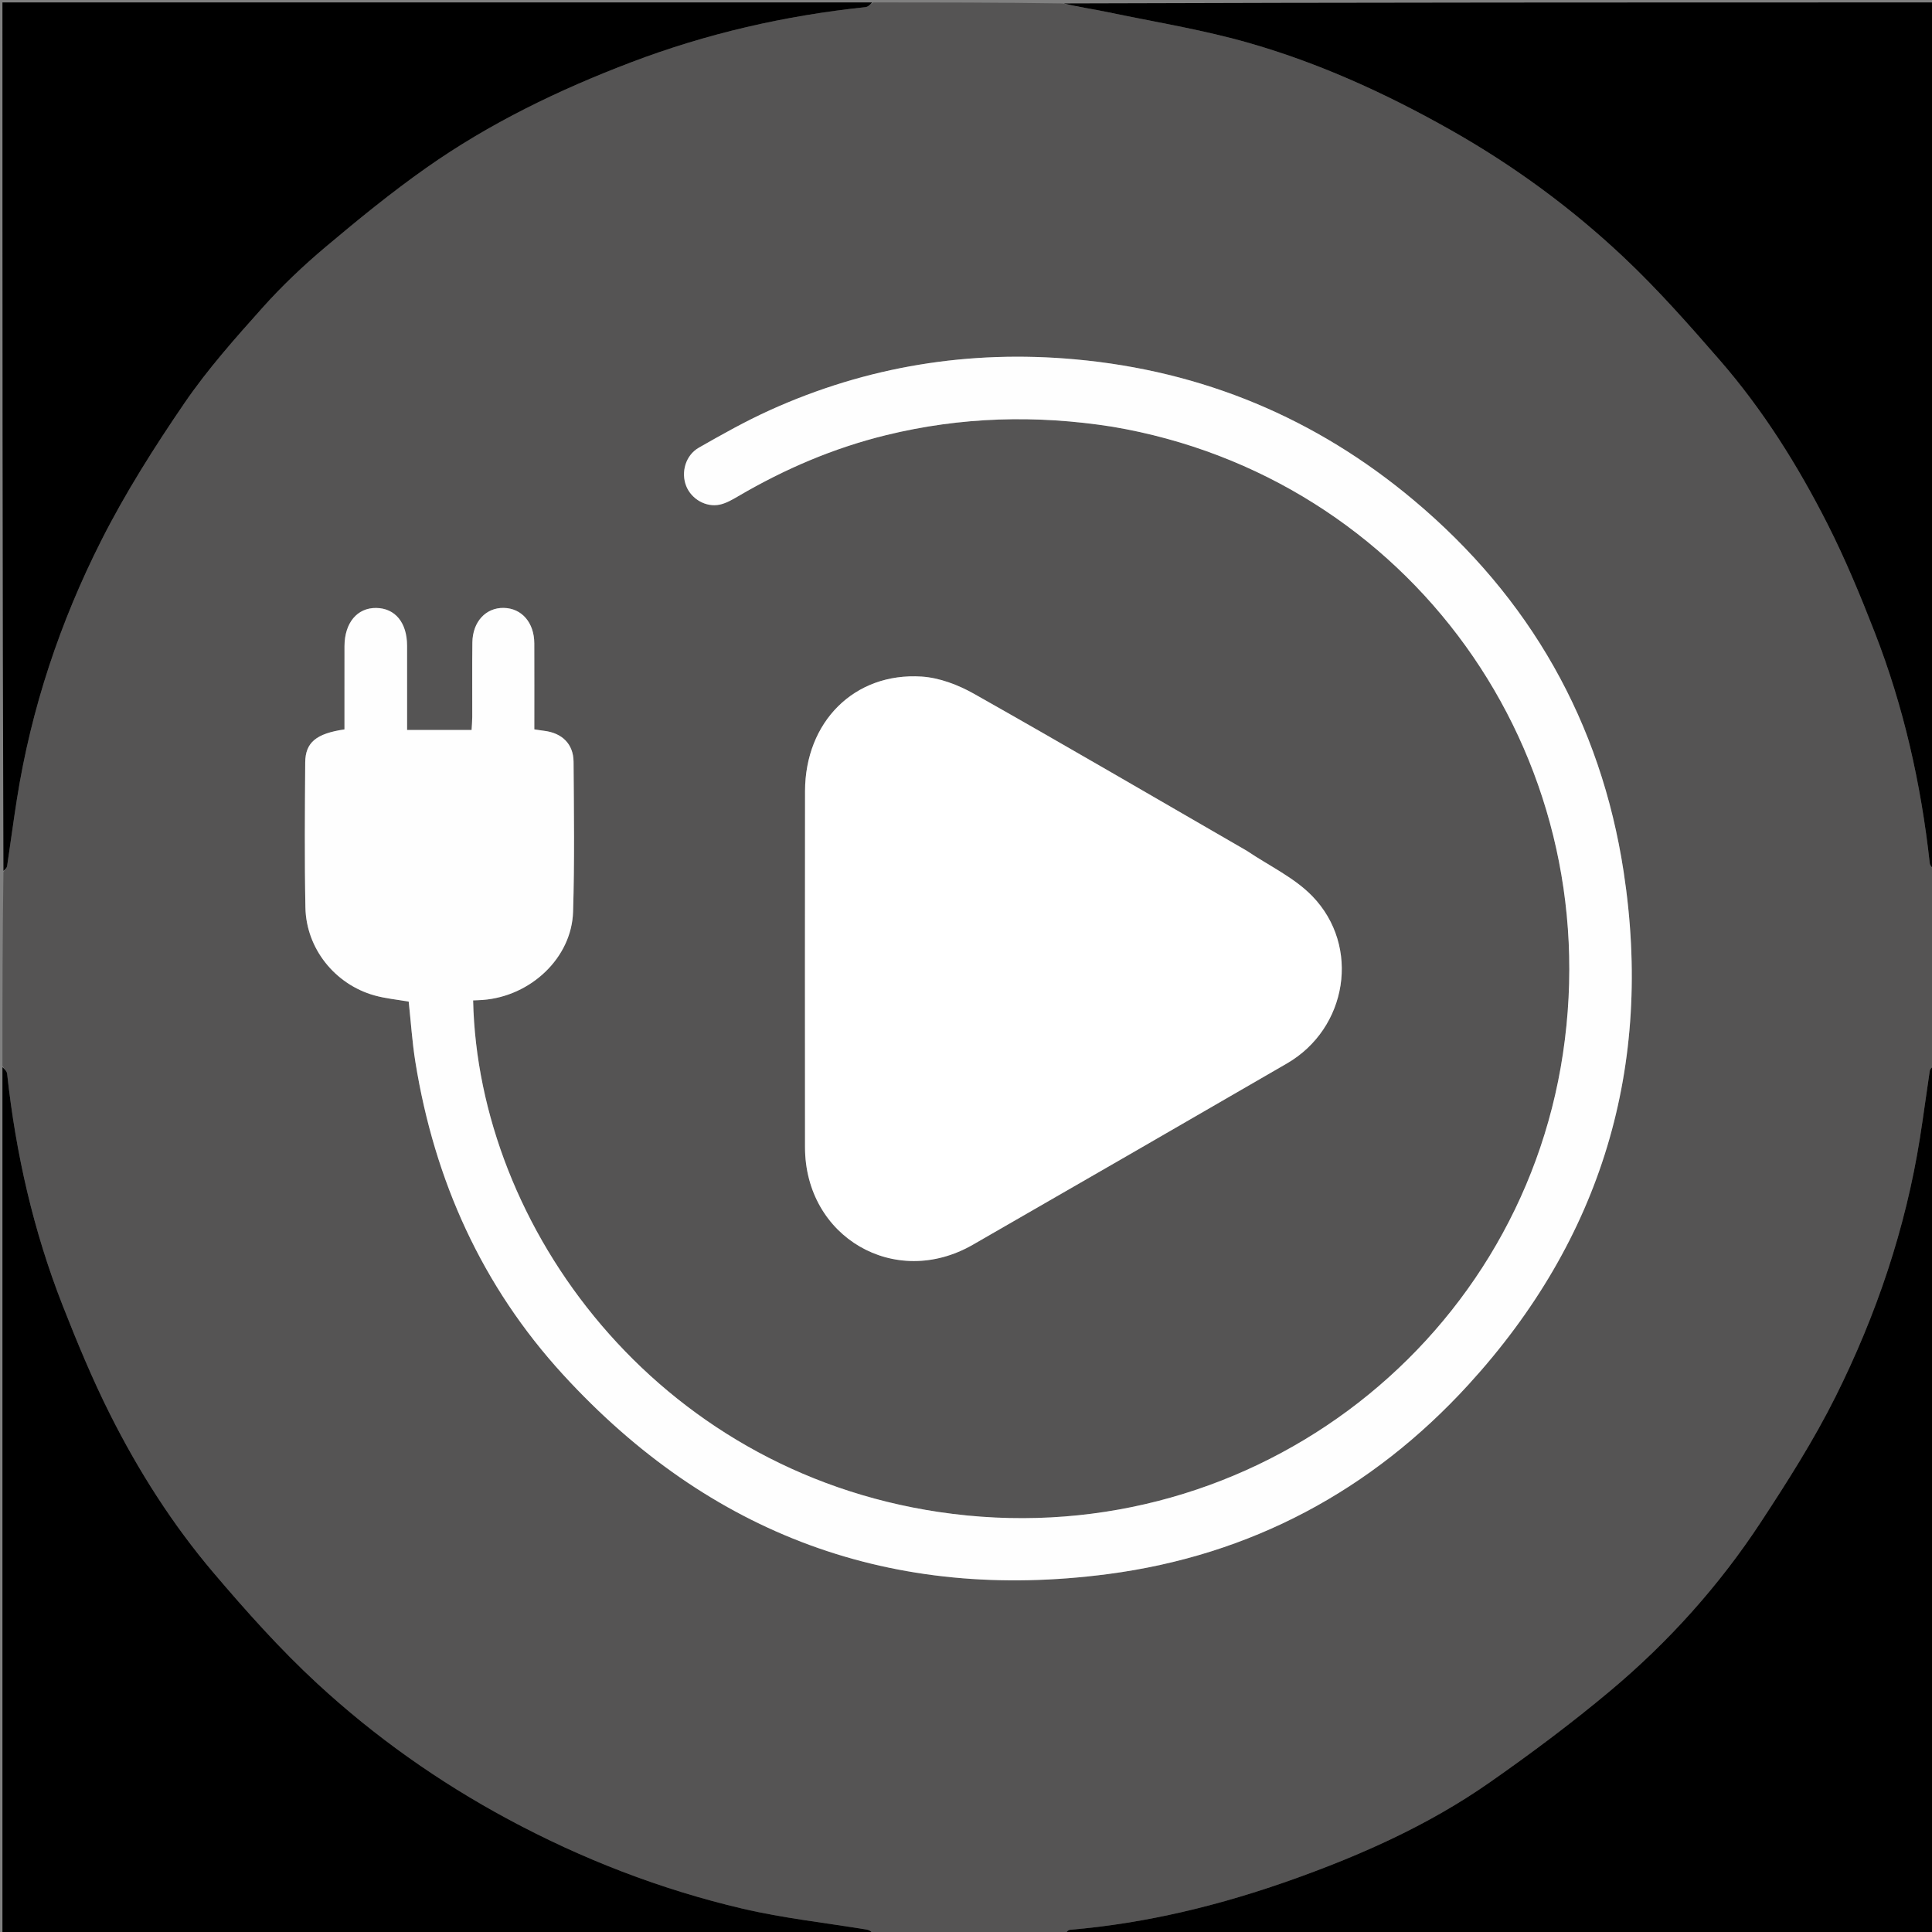
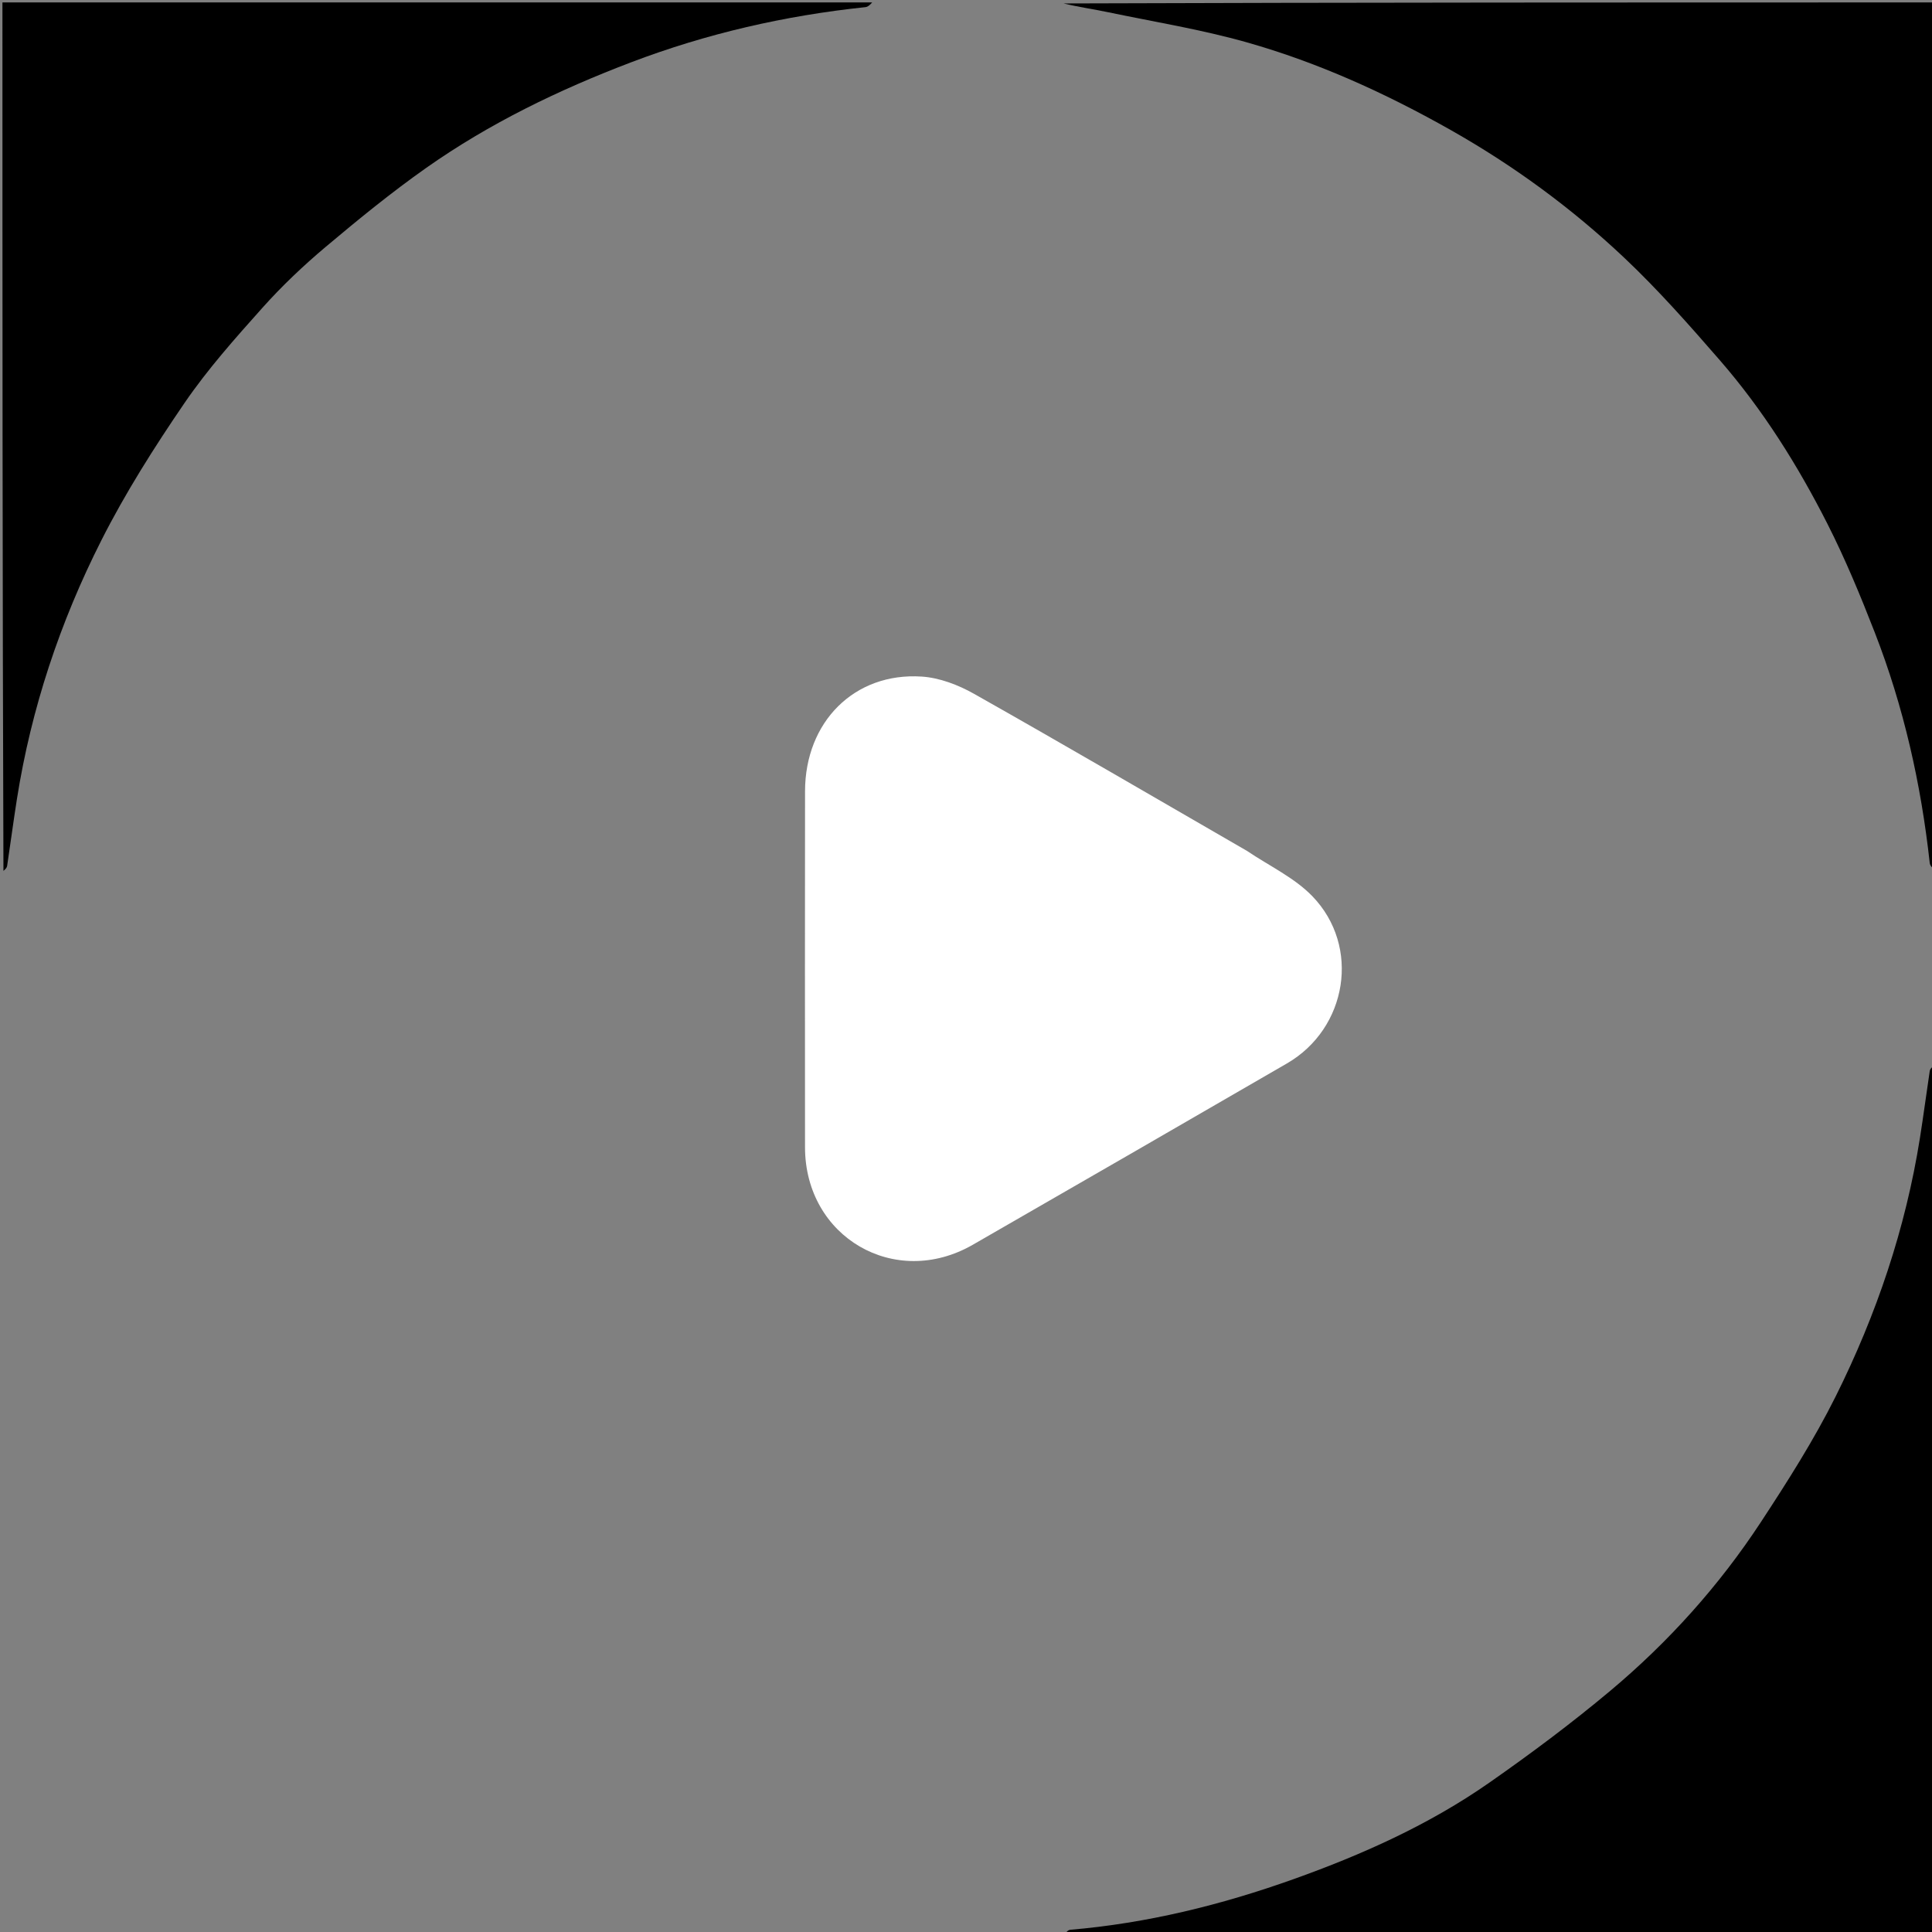
<svg xmlns="http://www.w3.org/2000/svg" xml:space="preserve" viewBox="0 0 792 792" width="100%" y="0px" x="0px" id="Layer_1" version="1.1">
  <rect x="0" y="0" width="792" height="792" fill="#808080" stroke="none" />
-   <path d="M793,357   C793,383.354 793,409.708 792.588,436.52   C791.799,437.654 791.188,438.296 791.08,439.014   C789.707,448.143 788.511,457.3 787.067,466.418   C781.179,503.596 769.232,538.93 752.503,572.462   C743.608,590.293 732.807,607.263 721.853,623.957   C704.759,650.008 684.008,673.105 660.15,693.097   C644.232,706.435 627.519,718.915 610.485,730.808   C585.799,748.044 558.455,760.275 530.181,770.367   C500.536,780.948 470.156,788.427 438.693,791.092   C437.748,791.172 436.896,792.34 436,793   C410.312,793 384.625,793 358.477,792.585   C357.172,791.788 356.361,791.203 355.477,791.055   C338.41,788.21 321.112,786.363 304.307,782.412   C270.723,774.518 238.728,762.142 208.266,745.754   C179.855,730.469 153.687,711.958 130.088,690.174   C114.885,676.141 100.977,660.568 87.559,644.775   C70.72,624.958 56.762,602.984 45.095,579.754   C37.839,565.306 31.622,550.287 25.705,535.223   C13.694,504.642 6.466,472.845 2.924,440.19   C2.802,439.07 1.664,438.061 1,437   C1,410.646 1,384.292 1.412,357.48   C2.201,356.346 2.812,355.704 2.92,354.986   C4.293,345.857 5.494,336.702 6.932,327.584   C12.797,290.397 24.616,254.996 41.528,221.555   C51.412,202.011 63.254,183.322 75.631,165.216   C85.104,151.358 96.41,138.672 107.631,126.117   C115.584,117.219 124.344,108.921 133.48,101.229   C146.86,89.965 160.463,78.866 174.75,68.803   C200.684,50.536 229.07,36.819 258.717,25.54   C289.781,13.721 321.818,6.398 354.81,2.923   C355.928,2.805 356.939,1.664 358,1   C383.688,1 409.375,1 435.52,1.412   C442.057,2.873 448.174,3.743 454.21,5.002   C473.239,8.972 492.519,12.091 511.182,17.377   C540.534,25.693 568.231,38.331 594.809,53.364   C620.543,67.92 644.274,85.326 665.711,105.548   C679.682,118.727 692.477,133.228 705.092,147.75   C722.727,168.05 736.973,190.785 749.109,214.696   C756.426,229.111 762.647,244.139 768.517,259.219   C780.372,289.674 787.511,321.331 791.076,353.81   C791.199,354.93 792.336,355.939 793,357  M456.411,174.982   C577.394,195.428 659.187,308.468 640.718,431.877   C622.578,553.085 509.156,638.339 384.885,619.829   C268.652,602.517 195.977,502.957 193.948,410.101   C195.256,410.042 196.573,410.017 197.884,409.917   C217.595,408.417 234.339,392.643 234.926,373.788   C235.565,353.311 235.269,332.8 235.127,312.306   C235.076,304.967 230.397,300.449 222.987,299.577   C221.732,299.429 220.486,299.207 219.037,298.989   C219.037,287.032 219.072,275.378 219.026,263.724   C218.992,255.216 213.853,249.326 206.486,249.204   C199.136,249.081 193.746,254.9 193.643,263.396   C193.52,273.56 193.624,283.726 193.596,293.891   C193.591,295.641 193.424,297.389 193.326,299.246   C184.295,299.246 175.862,299.246 166.88,299.246   C166.88,297.404 166.88,295.779 166.88,294.154   C166.88,284.322 166.901,274.489 166.874,264.658   C166.848,255.236 161.978,249.327 154.223,249.226   C146.434,249.124 141.249,255.338 141.22,264.877   C141.192,273.709 141.214,282.542 141.214,291.374   C141.214,293.963 141.214,296.552 141.214,299.007   C129.604,300.723 125.178,304.368 125.121,312.573   C124.982,332.402 124.815,352.239 125.203,372.062   C125.531,388.819 137.29,403.497 153.465,408.049   C158.035,409.335 162.844,409.772 167.543,410.599   C168.442,418.902 168.968,427.219 170.29,435.407   C178.12,483.927 197.556,527.193 230.843,563.523   C291.097,629.284 365.98,656.892 454.337,645.252   C512.704,637.563 562.261,611.07 601.988,567.606   C656.629,507.827 677.798,437.129 665.582,357.284   C656.216,296.069 627.201,245.062 579.584,205.09   C539.389,171.35 492.927,152.042 440.772,147.312   C397.38,143.378 355.419,150.129 315.581,168.168   C305.608,172.685 296.005,178.081 286.487,183.518   C280.984,186.662 279.076,193.677 281.317,199.276   C283.429,204.554 289.373,208.084 295.062,206.863   C297.734,206.289 300.281,204.793 302.69,203.382   C321.745,192.217 341.817,183.615 363.332,178.358   C393.857,170.901 424.579,169.981 456.411,174.982  M510.87,348.642   C473.709,327.174 436.654,305.518 399.286,284.417   C392.816,280.763 385.127,277.826 377.819,277.353   C350.274,275.571 330.052,295.891 330.016,324.353   C329.956,373.001 329.978,421.65 330.007,470.298   C330.029,507.159 366.872,528.617 398.781,510.277   C441.758,485.574 484.681,460.778 527.577,435.935   C552.337,421.595 557.887,387.94 537.958,367.365   C530.631,359.8 520.411,355.036 510.87,348.642  z" stroke="none" opacity="1" fill="#555454" />
  <path d="M793,356.531   C792.336,355.939 791.199,354.93 791.076,353.81   C787.511,321.331 780.372,289.674 768.517,259.219   C762.647,244.139 756.426,229.111 749.109,214.696   C736.973,190.785 722.727,168.05 705.092,147.75   C692.477,133.228 679.682,118.727 665.711,105.548   C644.274,85.326 620.543,67.92 594.809,53.364   C568.231,38.331 540.534,25.693 511.182,17.377   C492.519,12.091 473.239,8.972 454.21,5.002   C448.174,3.743 442.057,2.873 435.988,1.412   C554.927,1 673.854,1 793,1   C793,119.354 793,237.708 793,356.531  z" stroke="none" opacity="1" fill="#000000" />
  <path d="M357.531,1   C356.939,1.664 355.928,2.805 354.81,2.923   C321.818,6.398 289.781,13.721 258.717,25.54   C229.07,36.819 200.684,50.536 174.75,68.803   C160.463,78.866 146.86,89.965 133.48,101.229   C124.344,108.921 115.584,117.219 107.631,126.117   C96.41,138.672 85.104,151.358 75.631,165.216   C63.254,183.322 51.412,202.011 41.528,221.555   C24.616,254.996 12.797,290.397 6.932,327.584   C5.494,336.702 4.293,345.857 2.92,354.986   C2.812,355.704 2.201,356.346 1.412,357.012   C1,238.406 1,119.812 1,1   C119.687,1 238.375,1 357.531,1  z" stroke="none" opacity="1" fill="#000000" />
  <path d="M436.469,793   C436.896,792.34 437.748,791.172 438.693,791.092   C470.156,788.427 500.536,780.948 530.181,770.367   C558.455,760.275 585.799,748.044 610.485,730.808   C627.519,718.915 644.232,706.435 660.15,693.097   C684.008,673.105 704.759,650.008 721.853,623.957   C732.807,607.263 743.608,590.293 752.503,572.462   C769.232,538.93 781.179,503.596 787.067,466.418   C788.511,457.3 789.707,448.143 791.08,439.014   C791.188,438.296 791.799,437.654 792.588,436.988   C793,555.594 793,674.188 793,793   C674.312,793 555.625,793 436.469,793  z" stroke="none" opacity="1" fill="#000000" />
-   <path d="M1,437.469   C1.664,438.061 2.802,439.07 2.924,440.19   C6.466,472.845 13.694,504.642 25.705,535.223   C31.622,550.287 37.839,565.306 45.095,579.754   C56.762,602.984 70.72,624.958 87.559,644.775   C100.977,660.568 114.885,676.141 130.088,690.174   C153.687,711.958 179.855,730.469 208.266,745.754   C238.728,762.142 270.723,774.518 304.307,782.412   C321.112,786.363 338.41,788.21 355.477,791.055   C356.361,791.203 357.172,791.788 358.009,792.585   C239.073,793 120.146,793 1,793   C1,674.646 1,556.292 1,437.469  z" stroke="none" opacity="1" fill="#000000" />
-   <path d="M455.978,174.929   C424.579,169.981 393.857,170.901 363.332,178.358   C341.817,183.615 321.745,192.217 302.69,203.382   C300.281,204.793 297.734,206.289 295.062,206.863   C289.373,208.084 283.429,204.554 281.317,199.276   C279.076,193.677 280.984,186.662 286.487,183.518   C296.005,178.081 305.608,172.685 315.581,168.168   C355.419,150.129 397.38,143.378 440.772,147.312   C492.927,152.042 539.389,171.35 579.584,205.09   C627.201,245.062 656.216,296.069 665.582,357.284   C677.798,437.129 656.629,507.827 601.988,567.606   C562.261,611.07 512.704,637.563 454.337,645.252   C365.98,656.892 291.097,629.284 230.843,563.523   C197.556,527.193 178.12,483.927 170.29,435.407   C168.968,427.219 168.442,418.902 167.543,410.599   C162.844,409.772 158.035,409.335 153.465,408.049   C137.29,403.497 125.531,388.819 125.203,372.062   C124.815,352.239 124.982,332.402 125.121,312.573   C125.178,304.368 129.604,300.723 141.214,299.007   C141.214,296.552 141.214,293.963 141.214,291.374   C141.214,282.542 141.192,273.709 141.22,264.877   C141.249,255.338 146.434,249.124 154.223,249.226   C161.978,249.327 166.848,255.236 166.874,264.658   C166.901,274.489 166.88,284.322 166.88,294.154   C166.88,295.779 166.88,297.404 166.88,299.246   C175.862,299.246 184.295,299.246 193.326,299.246   C193.424,297.389 193.591,295.641 193.596,293.891   C193.624,283.726 193.52,273.56 193.643,263.396   C193.746,254.9 199.136,249.081 206.486,249.204   C213.853,249.326 218.992,255.216 219.026,263.724   C219.072,275.378 219.037,287.032 219.037,298.989   C220.486,299.207 221.732,299.429 222.987,299.577   C230.397,300.449 235.076,304.967 235.127,312.306   C235.269,332.8 235.565,353.311 234.926,373.788   C234.339,392.643 217.595,408.417 197.884,409.917   C196.573,410.017 195.256,410.042 193.948,410.101   C195.977,502.957 268.652,602.517 384.885,619.829   C509.156,638.339 622.578,553.085 640.718,431.877   C659.187,308.468 577.394,195.428 455.978,174.929  z" stroke="none" opacity="1" fill="#FEFEFE" />
  <path d="M511.191,348.818   C520.411,355.036 530.631,359.8 537.958,367.365   C557.887,387.94 552.337,421.595 527.577,435.935   C484.681,460.778 441.758,485.574 398.781,510.277   C366.872,528.617 330.029,507.159 330.007,470.298   C329.978,421.65 329.956,373.001 330.016,324.353   C330.052,295.891 350.274,275.571 377.819,277.353   C385.127,277.826 392.816,280.763 399.286,284.417   C436.654,305.518 473.709,327.174 511.191,348.818  z" stroke="none" opacity="1" fill="#FFFFFF" />
</svg>